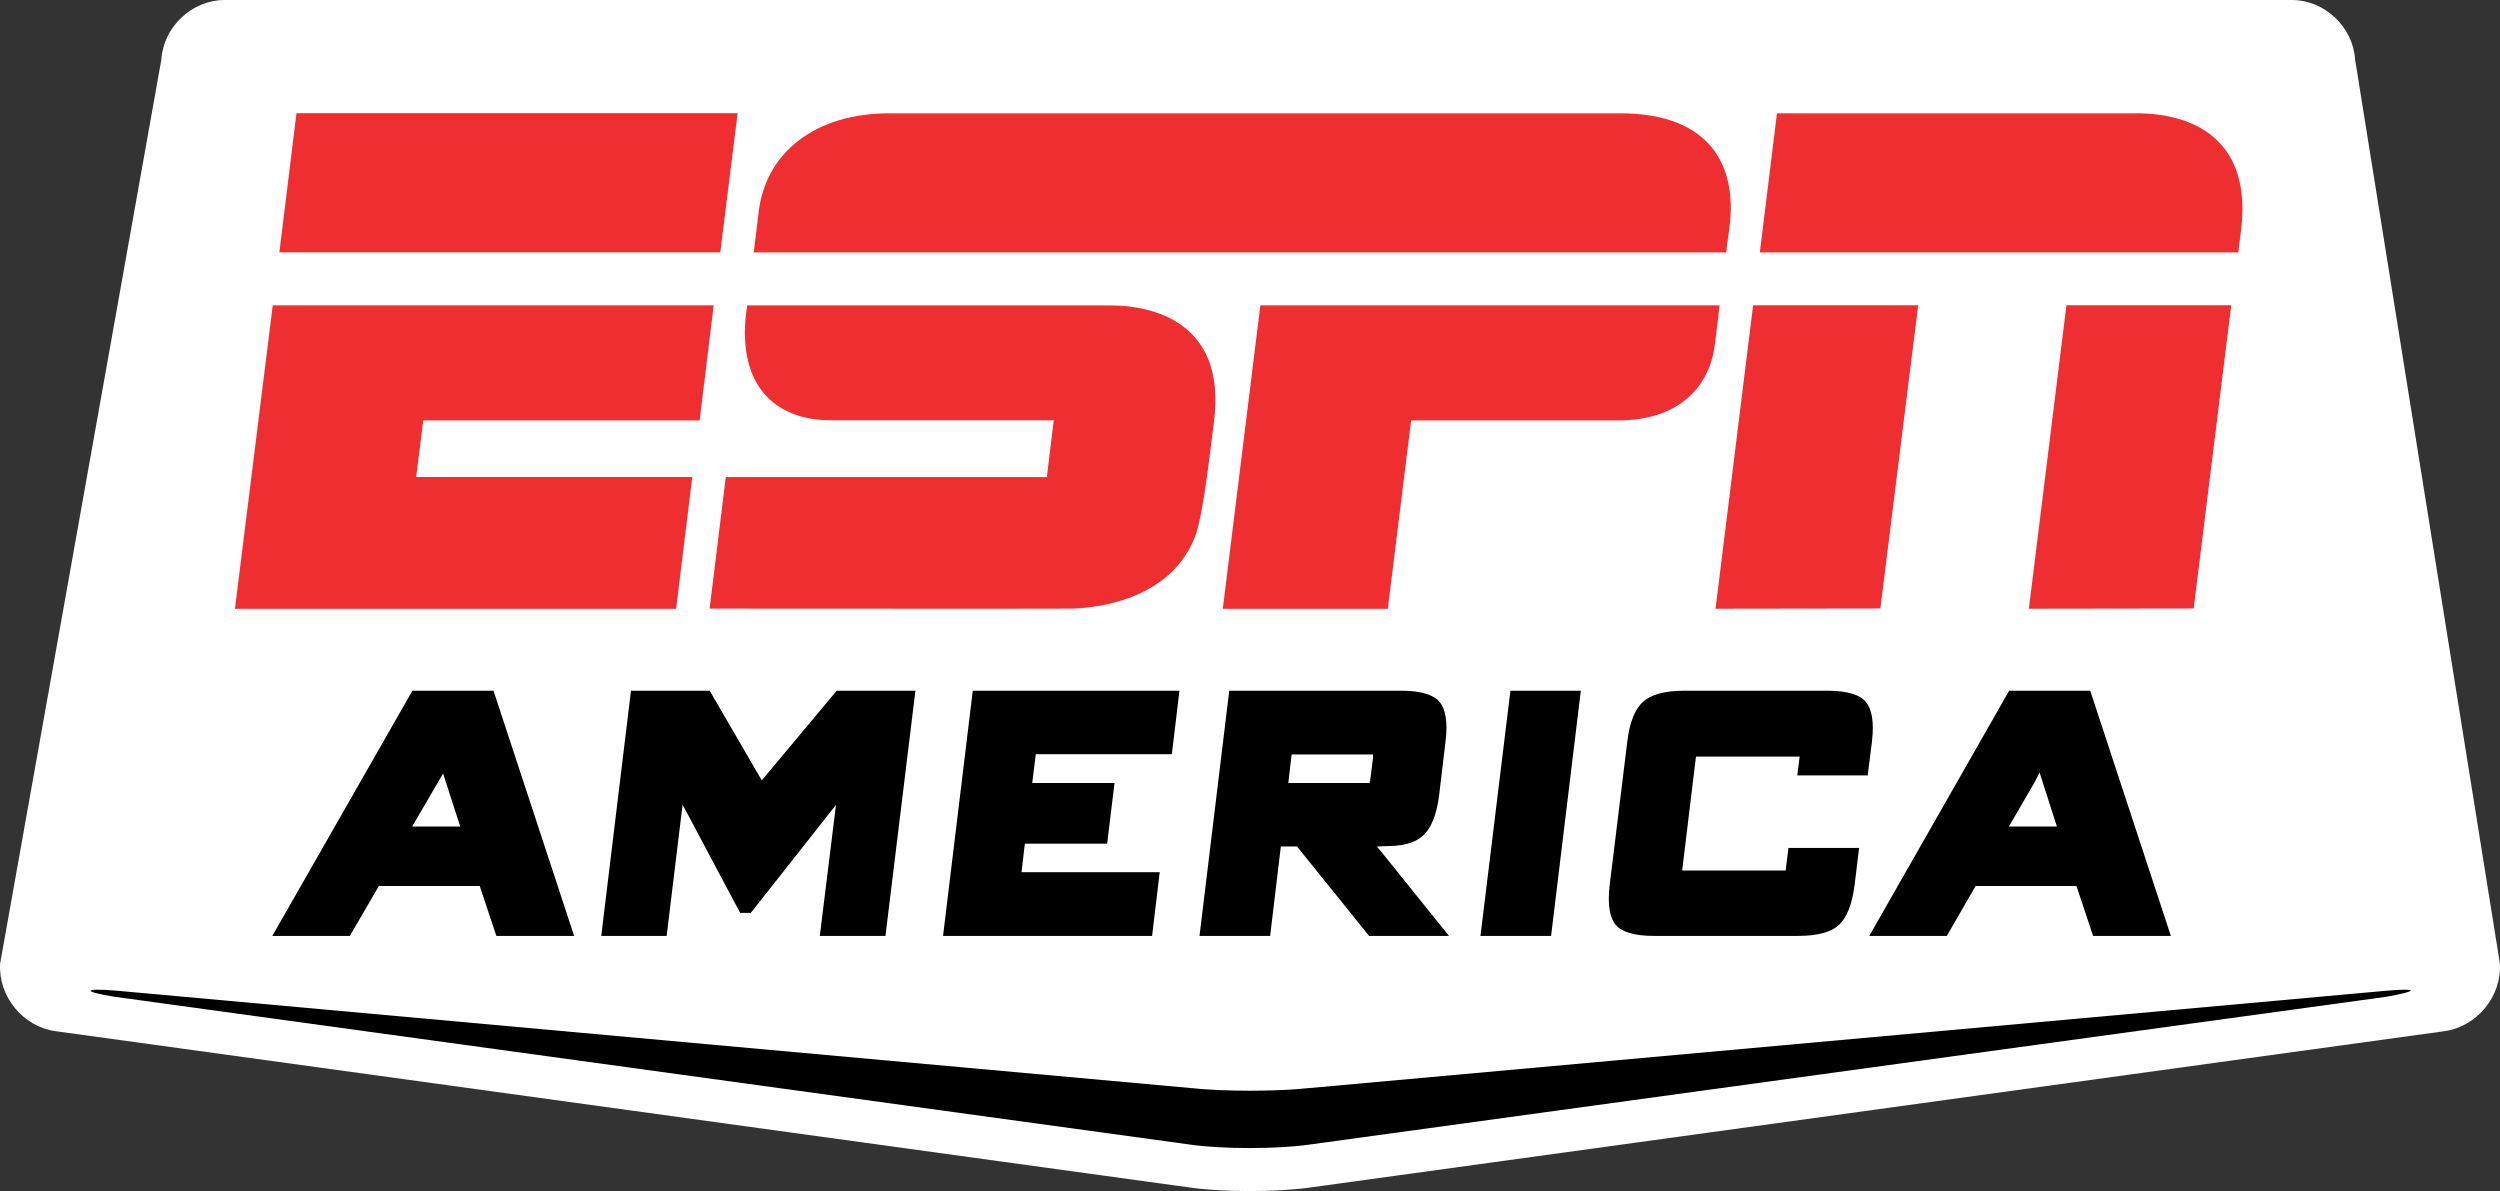
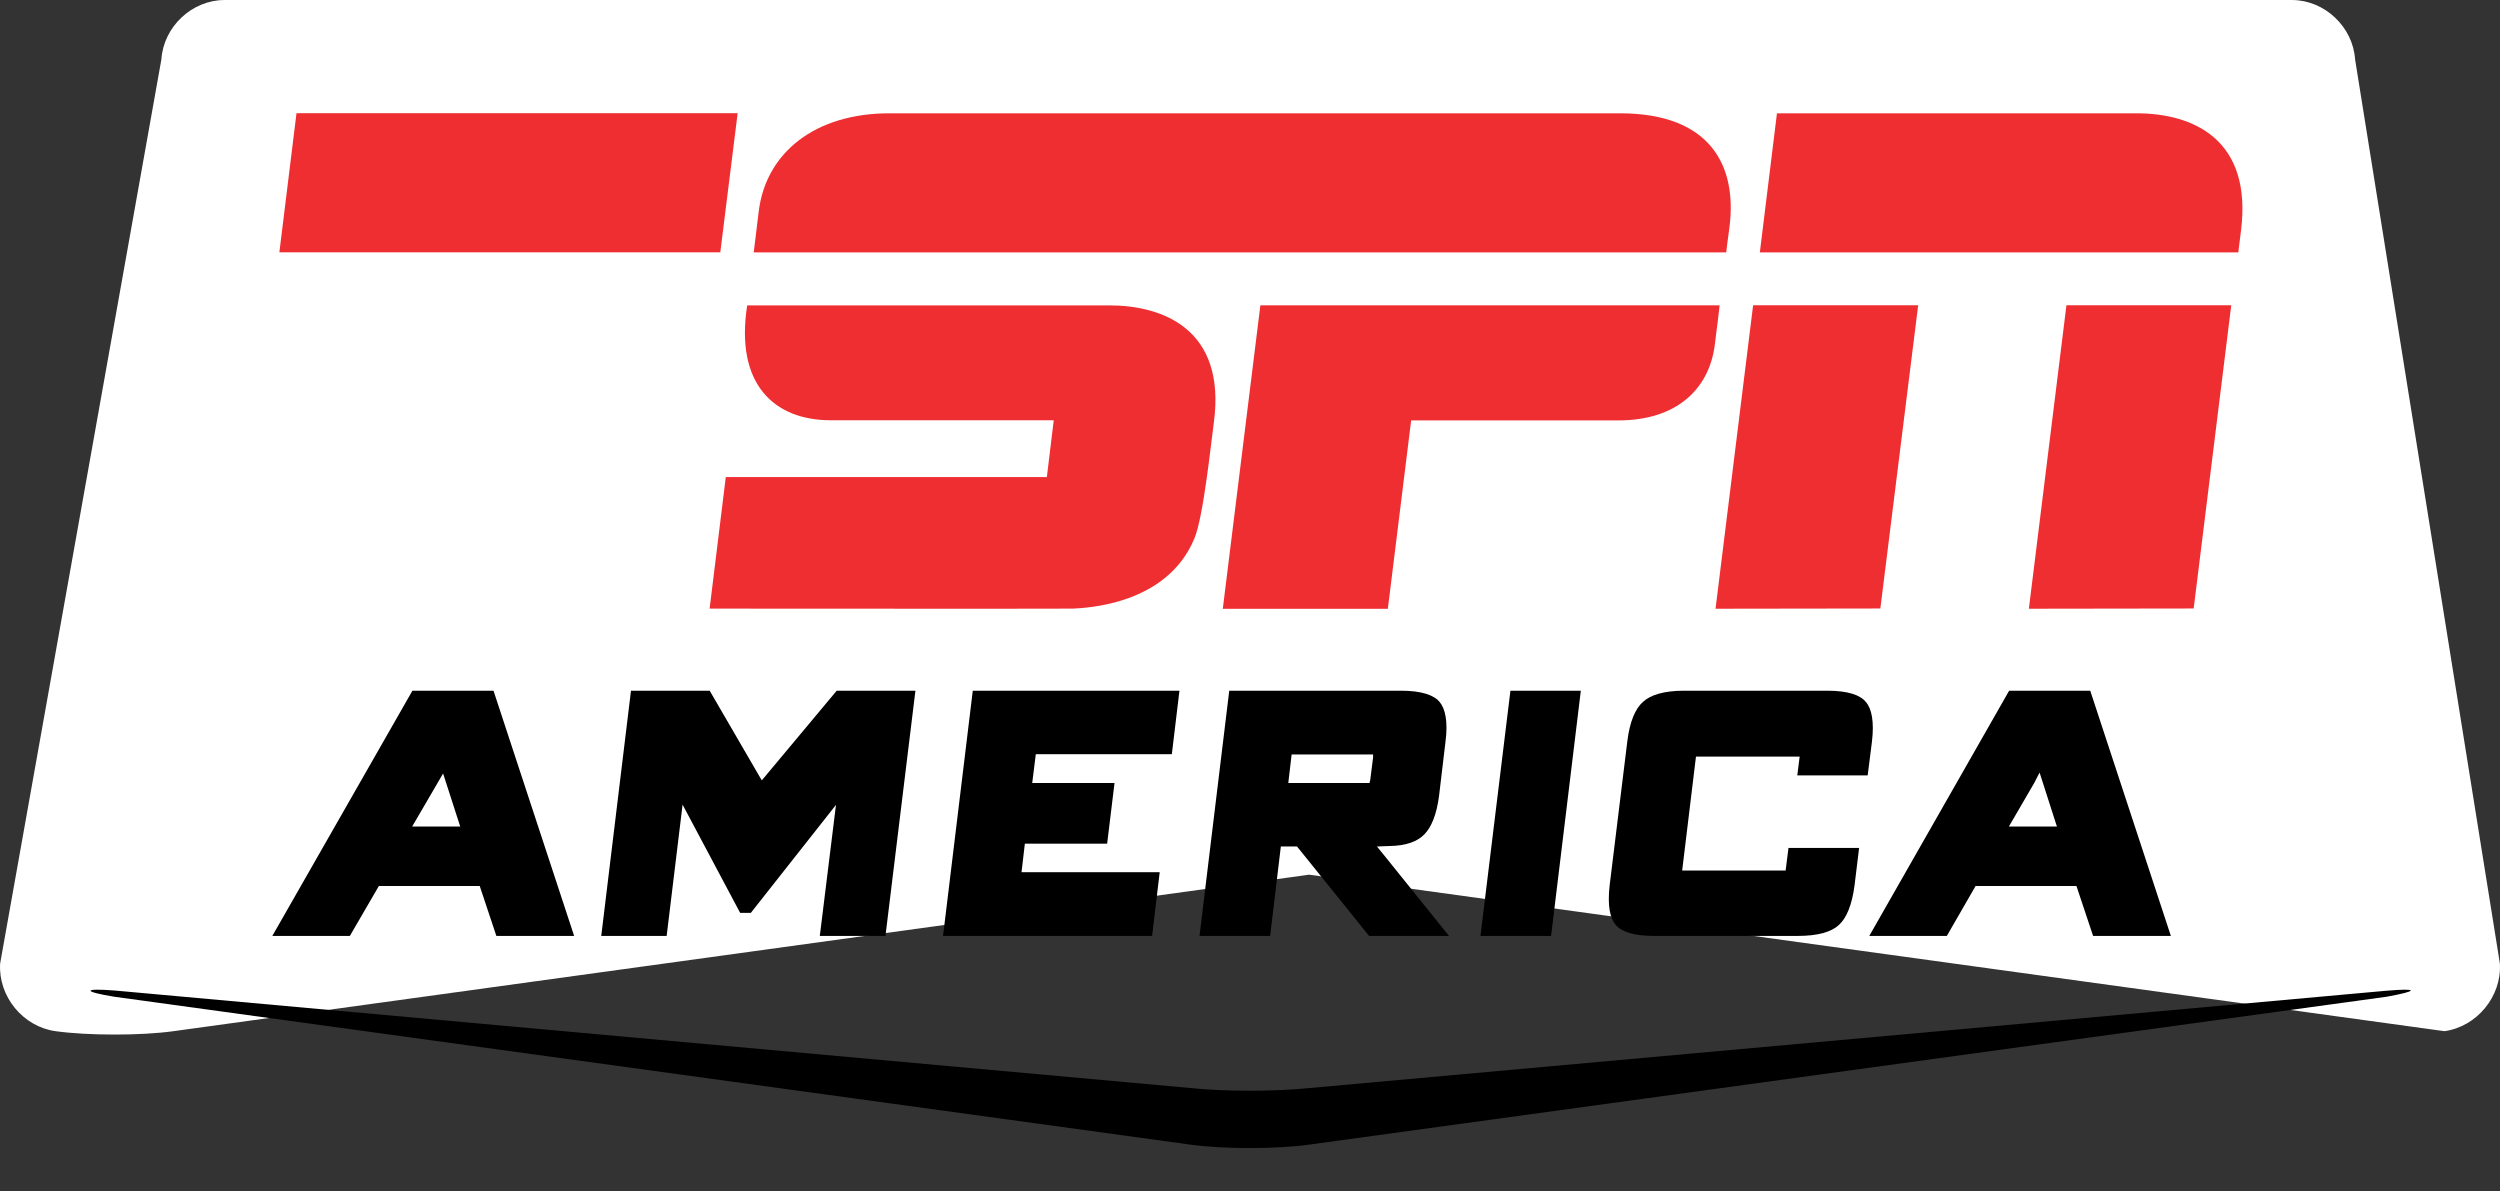
<svg xmlns="http://www.w3.org/2000/svg" height="285.85" width="600" version="1.1">
  <rect width="100%" height="100%" fill="#333333" stroke="none" />
  <defs />
  <g fill-rule="nonzero" transform="translate(393.025,326.313)">
-     <path fill="#FFF" d="m193.65-78.83c7.763-1.085,13.756-8.334,13.299-16.211l-34.75-217c-0.514-7.82-7.306-14.27-15.183-14.27h-496.13c-7.877,0-14.669,6.45-15.183,14.27l-38.7,217c-0.457,7.877,5.479,15.126,13.299,16.211l272.5,37.557c7.82,1.085,20.548,1.085,28.31,0l272.53-37.557z" />
+     <path fill="#FFF" d="m193.65-78.83c7.763-1.085,13.756-8.334,13.299-16.211l-34.75-217c-0.514-7.82-7.306-14.27-15.183-14.27h-496.13c-7.877,0-14.669,6.45-15.183,14.27l-38.7,217c-0.457,7.877,5.479,15.126,13.299,16.211c7.82,1.085,20.548,1.085,28.31,0l272.53-37.557z" />
    <path fill="#000" d="m-78.824-65.182c-7.82,0.856-20.605,0.856-28.425,0l-258.11-23.395c-7.82-0.628-7.934,0.228-0.228,1.484l258.34,35.502c7.82,1.085,20.548,1.085,28.31,0l258.68-35.502c7.877-1.427,7.706-2.112-0.228-1.427l-258.34,23.345z" />
    <path fill="#ef2e31" d="M-4.257-299.12h-175.17c-17.922-0.057-29.794,9.418-31.507,23.573-0.628,5.194-1.199,9.817-1.199,9.817h233.4s0.4-3.482,0.799-6.222c1.773-14.269-4.278-27.169-26.31-27.169" />
    <path fill="#ef2e31" d="m-321.87-299.14,105.88,0-4.167,33.39-105.82,0,4.11-33.39z" />
-     <path fill="#ef2e31" d="m-327.56-253.04,105.82,0-3.368,27.627-66.325,0-1.712,13.585,66.268,0-3.881,31.622-105.88,0,9.075-72.832z" />
    <path fill="#ef2e31" d="m33.443-299.12,86.302,0c13.699,0,27.854,6.336,25.058,28.253-0.514,3.938-0.628,5.137-0.628,5.137h-114.84l4.11-33.39z" />
    <path fill="#000" d="m-147.06-123.84,19.749,0,1.77-14.555-19.749,0,0.856-6.906,32.649,0,1.827-15.241-49.601,0-7.135,58.847,50.172,0,1.827-15.296-33.163,0,0.799-6.849zm192.7-36.701-34.532,0c-4.795,0-8.048,1.027-9.818,2.683-1.827,1.598-3.196,4.737-3.767,9.532l-4.224,34.419c-0.571,4.909,0.057,7.991,1.484,9.589,1.37,1.655,4.338,2.626,9.19,2.626h34.518c4.795,0,8.048-0.97,9.818-2.626,1.77-1.598,3.139-4.681,3.767-9.589l1.085-8.904h-16.951l-0.685,5.422h-24.829l3.311-27.34h24.886l-0.571,4.509h16.895l1.027-8.105c0.571-4.795-0.057-7.934-1.484-9.532-1.313-1.655-4.338-2.683-9.133-2.683m-339.73,32.592,7.42-12.728,4.11,12.728-11.53,0zm0.057-32.592-33.619,58.847,18.608,0,6.964-11.986,24.201,0,3.995,11.986,18.665,0-19.35-58.847-19.463,0zm83.848,21.518-12.5-21.518-18.892,0-7.135,58.847,15.697,0,3.824-31.507,13.813,25.971,2.568,0,20.435-25.914-3.881,31.45,15.754,0,7.192-58.847-18.892,0-17.979,21.518zm299.31,11.073,6.107-10.502,1.256-2.454,3.881,12.101,0.285,0.856-11.53,0zm19.52-32.592-19.463,0-33.562,58.847,18.608,0,6.907-11.986,24.201,0,3.995,11.986,18.665,0-19.35-58.847zm-172.83,21.632-0.057,0-0.057,0.514-19.52,0,0.799-6.849,19.578,0-0.057,0.514,0.057,0-0.742,5.822zm1.655,15.754,3.025-0.114c3.995-0.057,6.678-1.085,8.334-2.797,1.655-1.655,2.968-4.737,3.539-9.304l1.541-12.957c0.628-4.795-0.057-7.934-1.427-9.532-1.37-1.655-4.395-2.683-9.19-2.683h-41.286l-7.135,58.847h16.952l2.568-21.462h3.881l17.295,21.462h19.178l-15.525-19.293-1.77-2.169zm24.829,21.462,16.952,0,7.135-58.847-16.895,0-7.192,58.847z" />
    <path fill="#ef2e31" d="m19.681-253.04s-0.514,4.737-1.199,9.817c-1.427,10.217-9.018,17.809-23.116,17.809h-49.715l-5.594,45.207h-39.612l9.018-72.832h110.22z" />
    <path fill="#ef2e31" d="m27.723-253.05,39.612,0-9.075,72.774-39.556,0.057,9.018-72.832z" />
    <path fill="#ef2e31" d="m-126.77-253.02h-86.931c-2.968,19.007,6.564,27.569,20.034,27.569h53.54l-1.655,13.642h-77.056l-3.881,31.564s83.848,0.057,87.215,0c2.797-0.171,22.432-0.742,29.11-16.782,2.226-5.194,4.11-23.859,4.681-27.797,3.082-22.774-12.614-28.197-25.058-28.197" />
    <path fill="#ef2e31" d="m102.92-253.05,39.556,0-9.018,72.774-39.556,0.057,9.018-72.832z" />
  </g>
</svg>